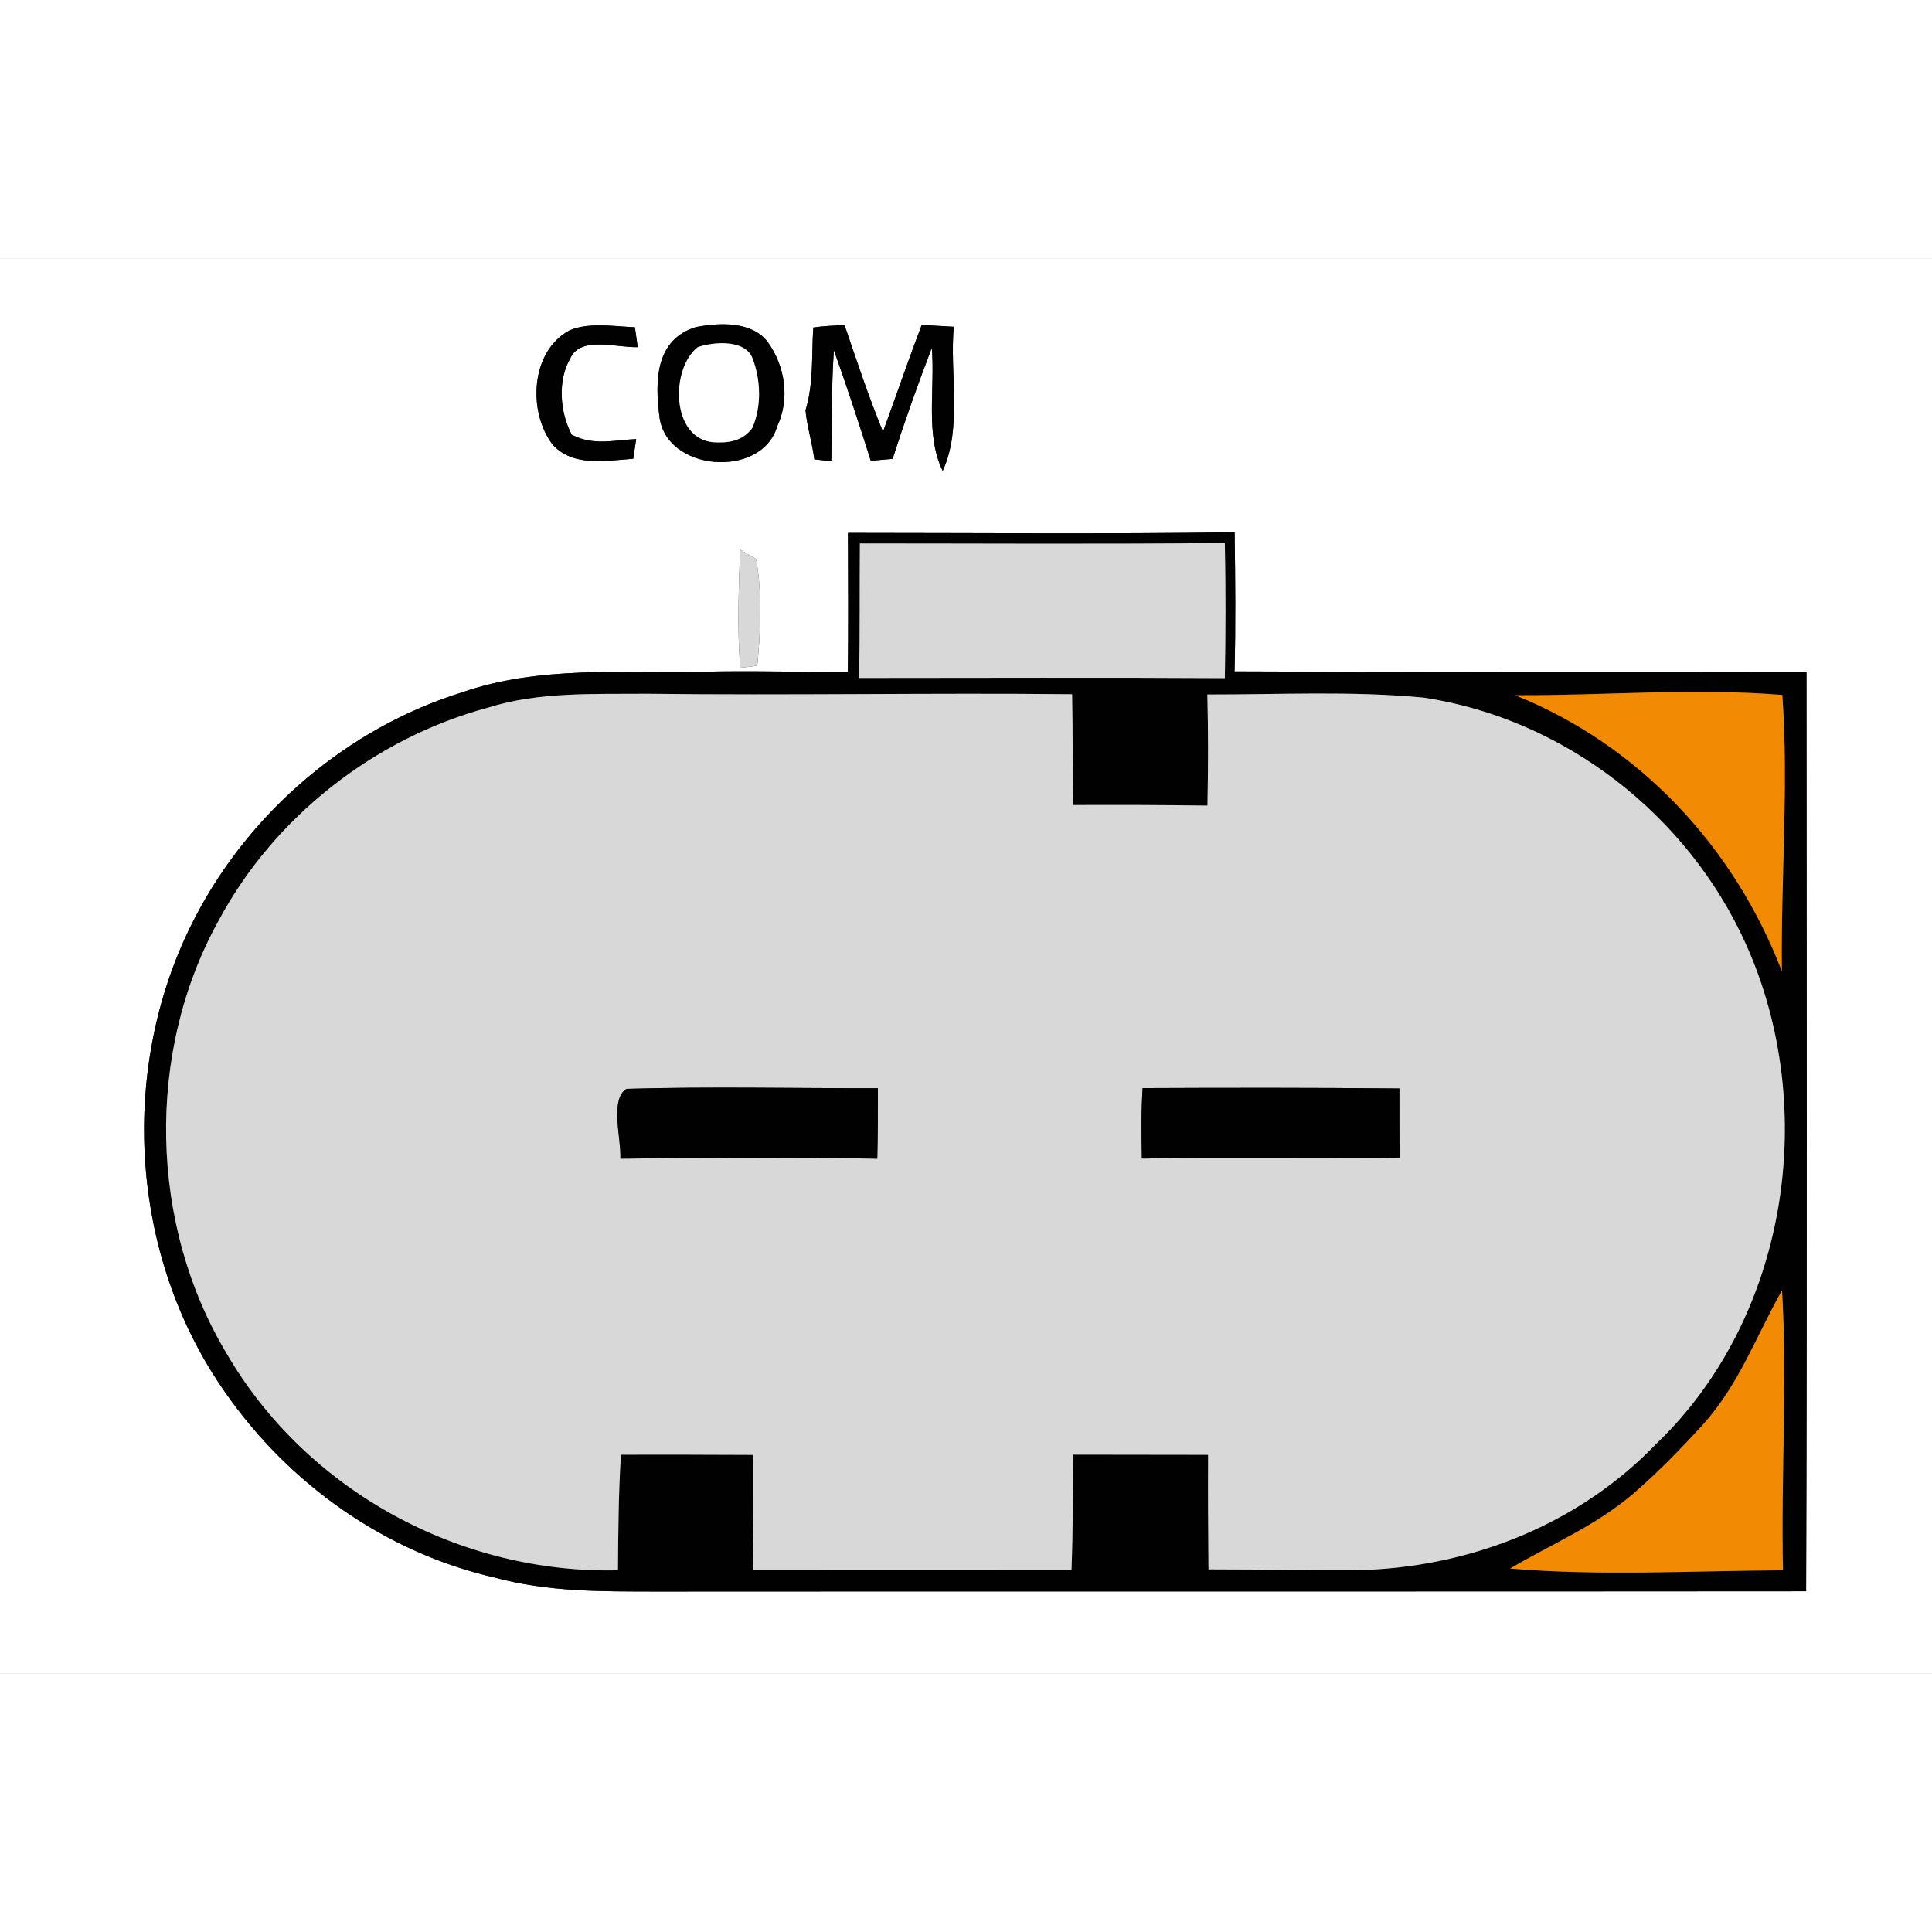
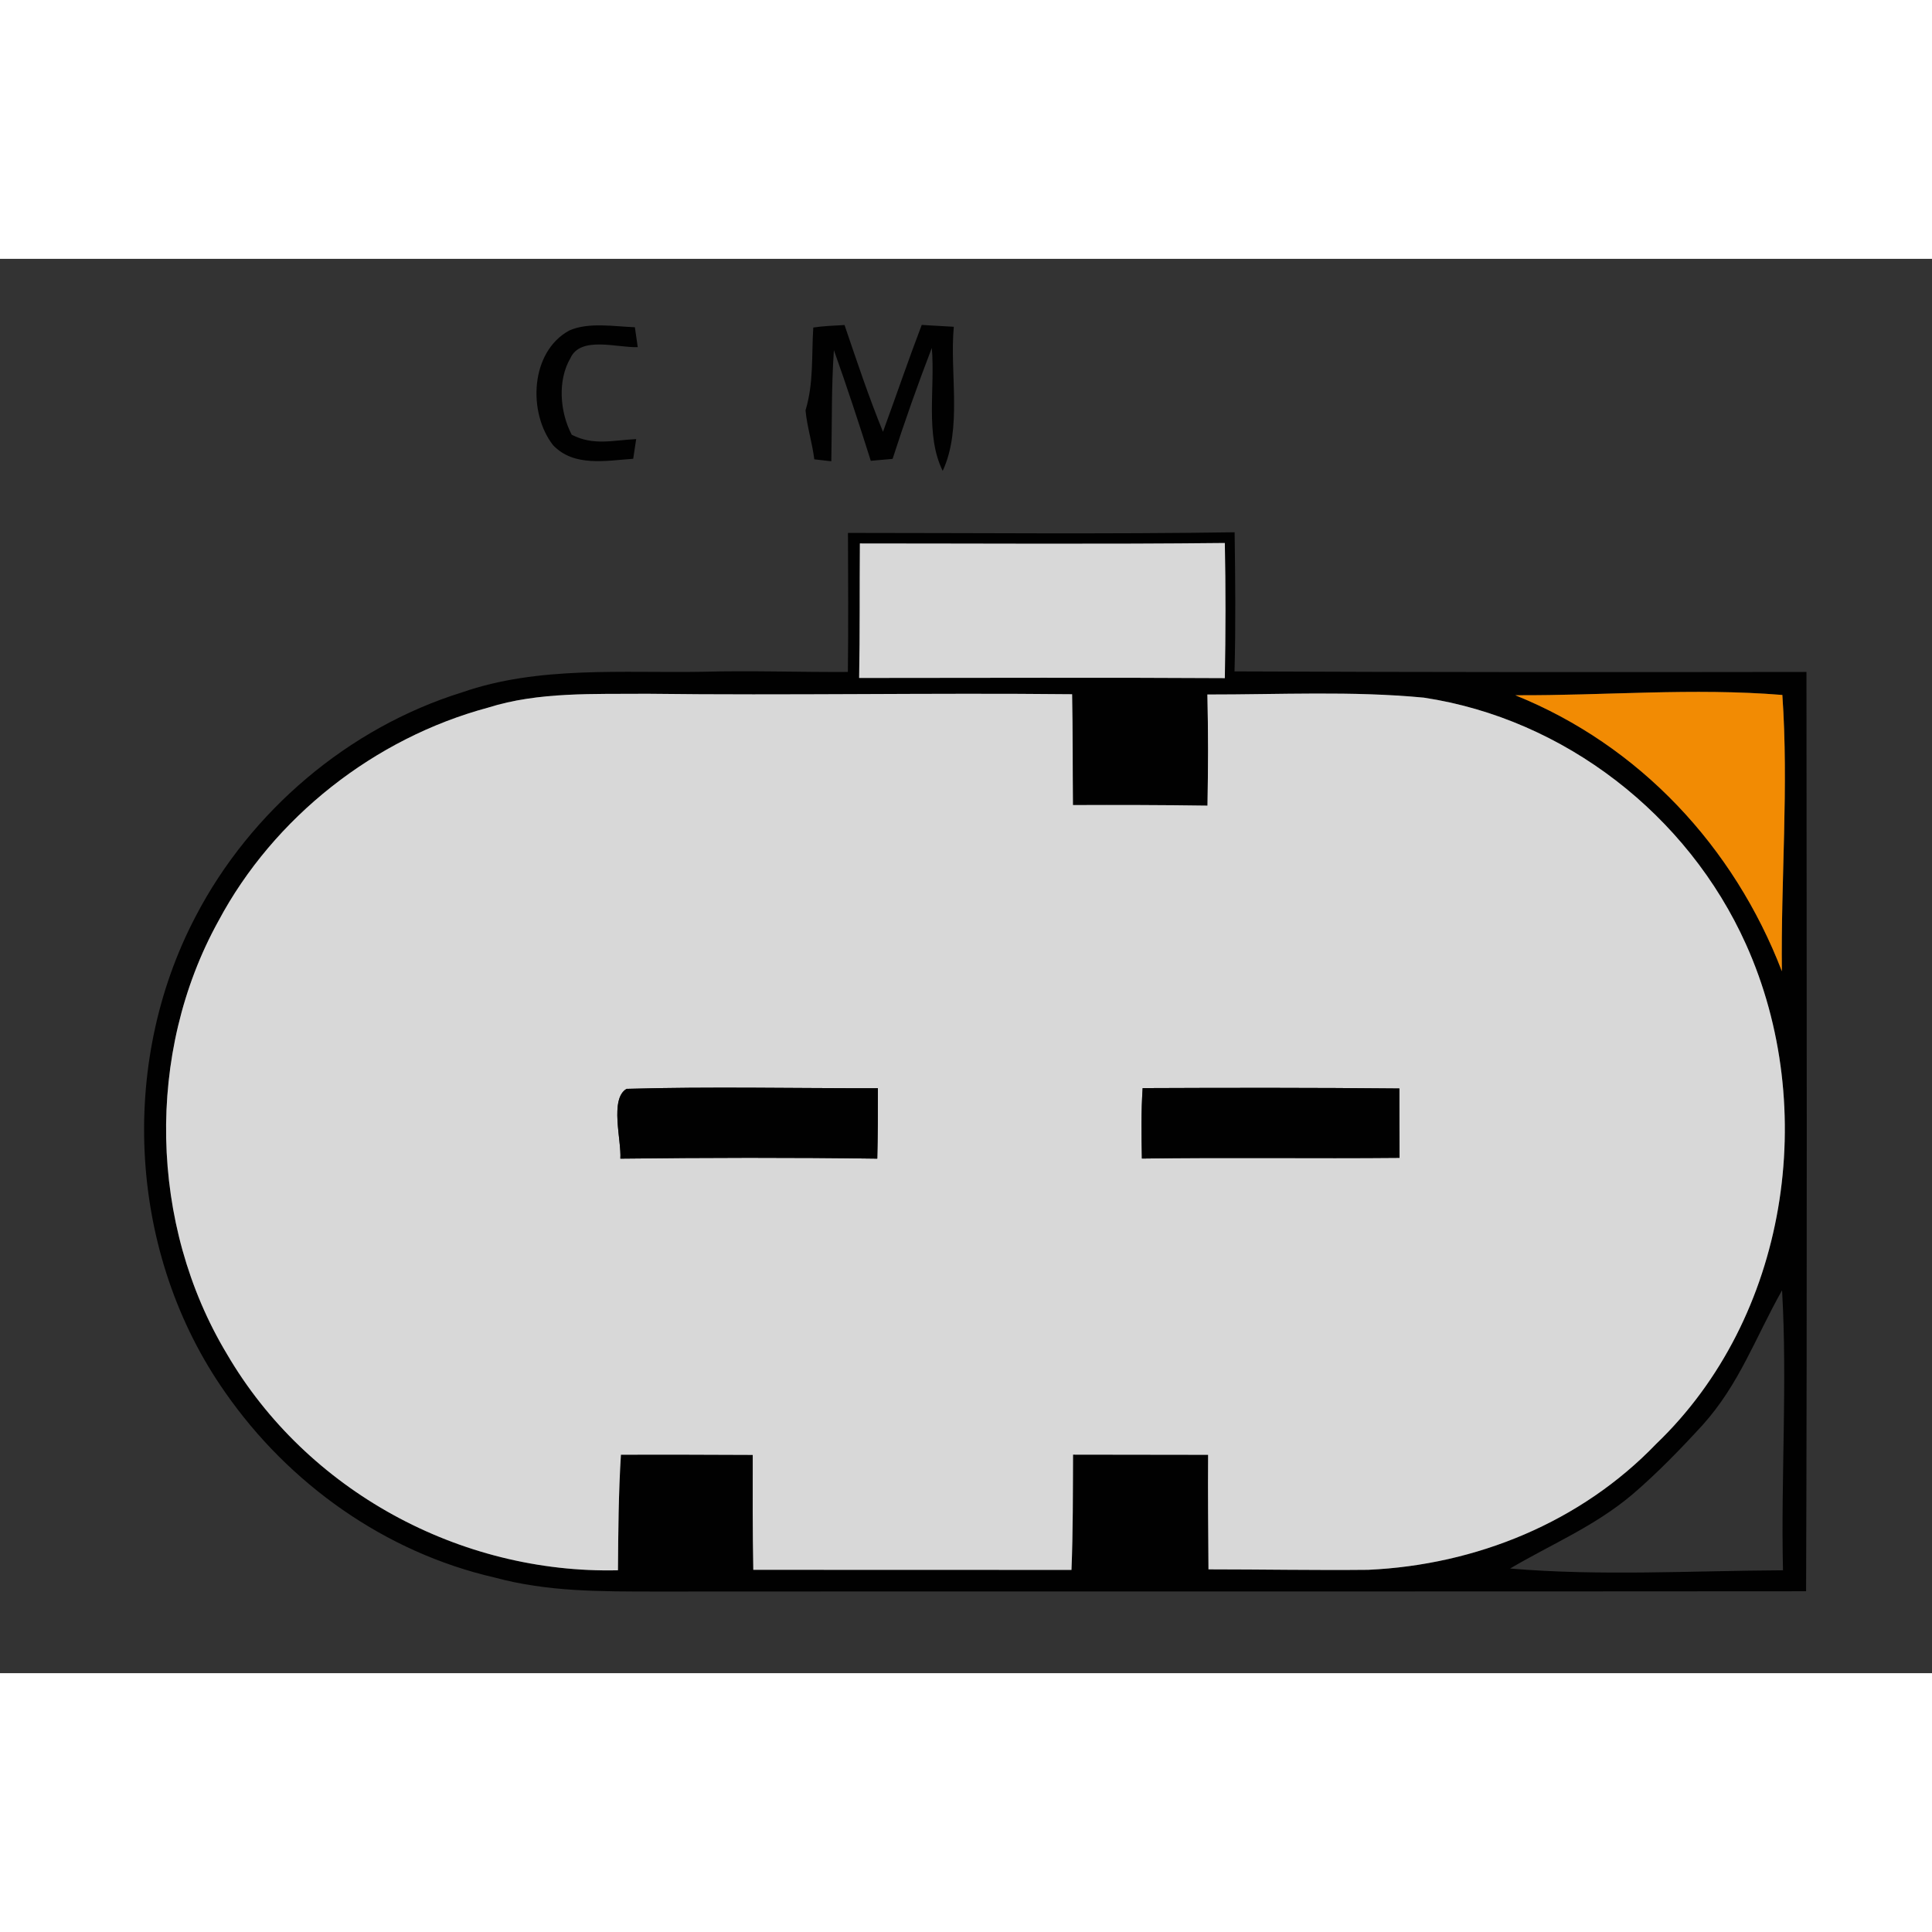
<svg xmlns="http://www.w3.org/2000/svg" xmlns:xlink="http://www.w3.org/1999/xlink" version="1.1" viewBox="0 0 209 153" width="50" height="50">
  <rect x="0" y="0" width="209" height="153" fill="#333333" stroke="none" />
  <defs>
-     <path d="M 0.00 0.00 L 209.00 0.00 L 209.00 153.00 L 0.00 153.00 L 0.00 0.00 Z M 68.50 21.63 C 68.61 20.92 68.71 20.21 68.82 19.50 C 66.33 19.62 64.19 20.24 61.85 19.03 C 60.57 16.61 60.29 13.14 61.71 10.74 C 62.81 8.30 66.83 9.65 68.99 9.55 C 68.89 8.83 68.79 8.12 68.68 7.40 C 66.46 7.32 63.66 6.83 61.59 7.75 C 57.34 10.06 57.09 16.65 59.83 20.16 C 62.09 22.54 65.58 21.83 68.50 21.63 Z M 75.30 7.38 C 70.91 8.71 70.84 13.19 71.33 17.01 C 71.98 23.05 82.41 23.82 84.07 18.13 C 85.48 15.14 84.94 11.62 83.04 8.98 C 81.31 6.73 77.79 6.90 75.30 7.38 Z M 88.09 21.69 C 88.70 21.76 89.31 21.83 89.93 21.90 C 90.01 17.89 89.93 13.89 90.21 9.88 C 91.62 13.84 92.94 17.85 94.20 21.85 C 94.99 21.78 95.78 21.71 96.56 21.64 C 97.86 17.60 99.28 13.60 100.80 9.64 C 101.18 13.93 100.06 19.06 101.98 22.94 C 104.12 18.32 102.72 12.36 103.18 7.35 C 102.02 7.29 100.86 7.22 99.71 7.15 C 98.25 10.98 96.93 14.86 95.52 18.71 C 93.97 14.92 92.68 11.04 91.36 7.16 C 90.24 7.23 89.09 7.26 87.98 7.43 C 87.78 10.48 88.04 13.40 87.14 16.39 C 87.30 18.14 87.87 19.92 88.09 21.69 Z M 91.73 29.65 C 91.75 34.66 91.78 39.68 91.72 44.69 C 86.47 44.72 81.24 44.53 76.00 44.67 C 67.40 44.82 58.22 44.02 49.98 46.90 C 37.69 50.72 27.09 59.75 21.16 71.14 C 12.74 87.20 13.91 107.74 24.35 122.61 C 31.25 132.53 41.66 139.93 53.49 142.65 C 59.29 144.22 65.03 144.16 71.00 144.17 C 112.46 144.14 153.92 144.18 195.38 144.14 C 195.50 110.99 195.44 77.83 195.42 44.69 C 174.80 44.72 154.17 44.72 133.55 44.63 C 133.68 39.61 133.63 34.60 133.56 29.58 C 119.62 29.79 105.67 29.65 91.73 29.65 Z M 80.06 31.45 C 79.92 35.70 79.73 40.00 80.08 44.24 L 81.92 44.02 C 82.29 40.24 82.46 36.24 81.80 32.48 L 80.06 31.45 Z" id="p0" />
    <path d="M 61.59 7.75 C 63.66 6.83 66.46 7.32 68.68 7.40 C 68.79 8.12 68.89 8.83 68.99 9.55 C 66.83 9.65 62.81 8.30 61.71 10.74 C 60.29 13.14 60.57 16.61 61.85 19.03 C 64.19 20.24 66.33 19.62 68.82 19.50 C 68.71 20.21 68.61 20.92 68.50 21.63 C 65.58 21.83 62.09 22.54 59.83 20.16 C 57.09 16.65 57.34 10.06 61.59 7.75 Z" id="p1" />
-     <path d="M 75.30 7.38 C 77.79 6.90 81.31 6.73 83.04 8.98 C 84.94 11.62 85.48 15.14 84.07 18.13 C 82.41 23.82 71.98 23.05 71.33 17.01 C 70.84 13.19 70.91 8.71 75.30 7.38 Z M 75.49 9.55 C 72.56 11.81 72.53 19.33 77.09 19.84 C 78.75 19.96 80.37 19.74 81.40 18.27 C 82.40 15.93 82.31 13.08 81.39 10.72 C 80.56 8.68 77.16 8.98 75.49 9.55 Z" id="p2" />
    <path d="M 87.98 7.43 C 89.09 7.26 90.24 7.23 91.36 7.16 C 92.68 11.04 93.97 14.92 95.52 18.71 C 96.93 14.86 98.25 10.98 99.71 7.15 C 100.86 7.22 102.02 7.29 103.18 7.35 C 102.72 12.36 104.12 18.32 101.98 22.94 C 100.06 19.06 101.18 13.93 100.80 9.64 C 99.28 13.60 97.86 17.60 96.56 21.64 C 95.78 21.71 94.99 21.78 94.20 21.85 C 92.94 17.85 91.62 13.84 90.21 9.88 C 89.93 13.89 90.01 17.89 89.93 21.90 C 89.31 21.83 88.70 21.76 88.09 21.69 C 87.87 19.92 87.30 18.14 87.14 16.39 C 88.04 13.40 87.78 10.48 87.98 7.43 Z" id="p3" />
-     <path d="M 75.49 9.55 C 77.16 8.98 80.56 8.68 81.39 10.72 C 82.31 13.08 82.40 15.93 81.40 18.27 C 80.37 19.74 78.75 19.96 77.09 19.84 C 72.53 19.33 72.56 11.81 75.49 9.55 Z" id="p4" />
    <path d="M 91.73 29.65 C 105.67 29.65 119.62 29.79 133.56 29.58 C 133.63 34.60 133.68 39.61 133.55 44.63 C 154.17 44.72 174.80 44.72 195.42 44.69 C 195.44 77.83 195.50 110.99 195.38 144.14 C 153.92 144.18 112.46 144.14 71.00 144.17 C 65.03 144.16 59.29 144.22 53.49 142.65 C 41.66 139.93 31.25 132.53 24.35 122.61 C 13.91 107.74 12.74 87.20 21.16 71.14 C 27.09 59.75 37.69 50.72 49.98 46.90 C 58.22 44.02 67.40 44.82 76.00 44.67 C 81.24 44.53 86.47 44.72 91.72 44.69 C 91.78 39.68 91.75 34.66 91.73 29.65 Z M 93.02 30.79 C 92.98 35.64 93.03 40.49 92.94 45.34 C 106.13 45.34 119.31 45.28 132.50 45.36 C 132.59 40.49 132.60 35.61 132.50 30.74 C 119.34 30.88 106.18 30.79 93.02 30.79 Z M 66.85 141.87 C 66.88 137.70 66.91 133.53 67.17 129.37 C 71.92 129.35 76.68 129.37 81.43 129.39 C 81.42 133.54 81.41 137.67 81.49 141.82 C 92.96 141.82 104.44 141.82 115.91 141.83 C 116.08 137.67 116.06 133.51 116.08 129.36 C 120.95 129.37 125.82 129.37 130.69 129.38 C 130.66 133.51 130.70 137.64 130.73 141.77 C 136.49 141.77 142.25 141.88 148.01 141.82 C 159.68 141.29 171.01 136.68 179.16 128.20 C 193.40 114.56 196.86 91.89 188.87 74.14 C 182.58 60.15 169.23 49.77 154.03 47.47 C 146.28 46.73 138.39 47.14 130.61 47.13 C 130.71 51.14 130.70 55.14 130.62 59.15 C 125.77 59.08 120.92 59.07 116.07 59.09 C 116.03 55.10 116.06 51.10 115.98 47.10 C 100.64 46.94 85.32 47.24 70.00 47.05 C 64.31 47.10 58.25 46.82 52.80 48.55 C 40.52 51.85 29.62 60.40 23.63 71.63 C 15.74 85.89 16.14 104.49 24.54 118.46 C 33.18 133.27 49.75 142.27 66.85 141.87 Z M 163.92 47.21 C 177.37 52.63 187.59 63.61 192.76 77.07 C 192.64 67.11 193.51 57.11 192.81 47.18 C 183.12 46.39 173.62 47.26 163.92 47.21 Z M 163.36 141.68 C 173.15 142.51 183.07 141.92 192.88 141.87 C 192.65 131.77 193.36 121.67 192.78 111.58 C 189.88 116.73 188.15 121.75 184.19 126.15 C 181.80 128.76 179.31 131.33 176.62 133.64 C 172.50 137.12 167.95 138.98 163.36 141.68 Z" id="p5" />
    <path d="M 93.02 30.79 C 106.18 30.79 119.34 30.88 132.50 30.74 C 132.60 35.61 132.59 40.49 132.50 45.36 C 119.31 45.28 106.13 45.34 92.94 45.34 C 93.03 40.49 92.98 35.64 93.02 30.79 Z" id="p6" />
-     <path d="M 80.06 31.45 L 81.80 32.48 C 82.46 36.24 82.29 40.24 81.92 44.02 L 80.08 44.24 C 79.73 40.00 79.92 35.70 80.06 31.45 Z" id="p7" />
    <path d="M 70.00 47.05 C 85.32 47.24 100.64 46.94 115.98 47.10 C 116.06 51.10 116.03 55.10 116.07 59.09 C 120.92 59.07 125.77 59.08 130.62 59.15 C 130.70 55.14 130.71 51.14 130.61 47.13 C 138.39 47.14 146.28 46.73 154.03 47.47 C 169.23 49.77 182.58 60.15 188.87 74.14 C 196.86 91.89 193.40 114.56 179.16 128.20 C 171.01 136.68 159.68 141.29 148.01 141.82 C 142.25 141.88 136.49 141.77 130.73 141.77 C 130.70 137.64 130.66 133.51 130.69 129.38 C 125.82 129.37 120.95 129.37 116.08 129.36 C 116.06 133.51 116.08 137.67 115.91 141.83 C 104.44 141.82 92.96 141.82 81.49 141.82 C 81.41 137.67 81.42 133.54 81.43 129.39 C 76.68 129.37 71.92 129.35 67.17 129.37 C 66.91 133.53 66.88 137.70 66.85 141.87 C 49.75 142.27 33.18 133.27 24.54 118.46 C 16.14 104.49 15.74 85.89 23.63 71.63 C 29.62 60.40 40.52 51.85 52.80 48.55 C 58.25 46.82 64.31 47.10 70.00 47.05 Z M 67.11 97.34 C 76.36 97.23 85.64 97.21 94.90 97.34 C 94.96 94.80 94.98 92.26 94.97 89.72 C 85.92 89.74 76.83 89.53 67.78 89.79 C 65.93 90.87 67.24 95.37 67.11 97.34 Z M 123.53 97.33 C 132.82 97.19 142.11 97.34 151.40 97.25 C 151.39 94.75 151.37 92.25 151.38 89.75 C 142.12 89.66 132.86 89.67 123.61 89.71 C 123.44 92.25 123.48 94.79 123.53 97.33 Z" id="p8" />
    <path d="M 163.92 47.21 C 173.62 47.26 183.12 46.39 192.81 47.18 C 193.51 57.11 192.64 67.11 192.76 77.07 C 187.59 63.61 177.37 52.63 163.92 47.21 Z" id="p9" />
    <path d="M 67.78 89.79 C 76.83 89.53 85.92 89.74 94.97 89.72 C 94.98 92.26 94.96 94.80 94.90 97.34 C 85.64 97.21 76.36 97.23 67.11 97.34 C 67.24 95.37 65.93 90.87 67.78 89.79 Z" id="p10" />
    <path d="M 123.61 89.71 C 132.86 89.67 142.12 89.66 151.38 89.75 C 151.37 92.25 151.39 94.75 151.40 97.25 C 142.11 97.34 132.82 97.19 123.53 97.33 C 123.48 94.79 123.44 92.25 123.61 89.71 Z" id="p11" />
-     <path d="M 192.78 111.58 C 193.36 121.67 192.65 131.77 192.88 141.87 C 183.07 141.92 173.15 142.51 163.36 141.68 C 167.95 138.98 172.50 137.12 176.62 133.64 C 179.31 131.33 181.80 128.76 184.19 126.15 C 188.15 121.75 189.88 116.73 192.78 111.58 Z" id="p12" />
  </defs>
  <g>
    <use fill="#ffffff" xlink:href="#p0" />
    <use fill="#010101" xlink:href="#p1" />
    <use fill="#010101" xlink:href="#p2" />
    <use fill="#010101" xlink:href="#p3" />
    <use fill="#ffffff" xlink:href="#p4" />
    <use fill="#010101" xlink:href="#p5" />
    <use fill="#d8d8d8" xlink:href="#p6" />
    <use fill="#d8d8d8" xlink:href="#p7" />
    <use fill="#d8d8d8" xlink:href="#p8" />
    <use fill="#f28b03" xlink:href="#p9" />
    <use fill="#010101" xlink:href="#p10" />
    <use fill="#010101" xlink:href="#p11" />
    <use fill="#f28b03" xlink:href="#p12" />
  </g>
</svg>